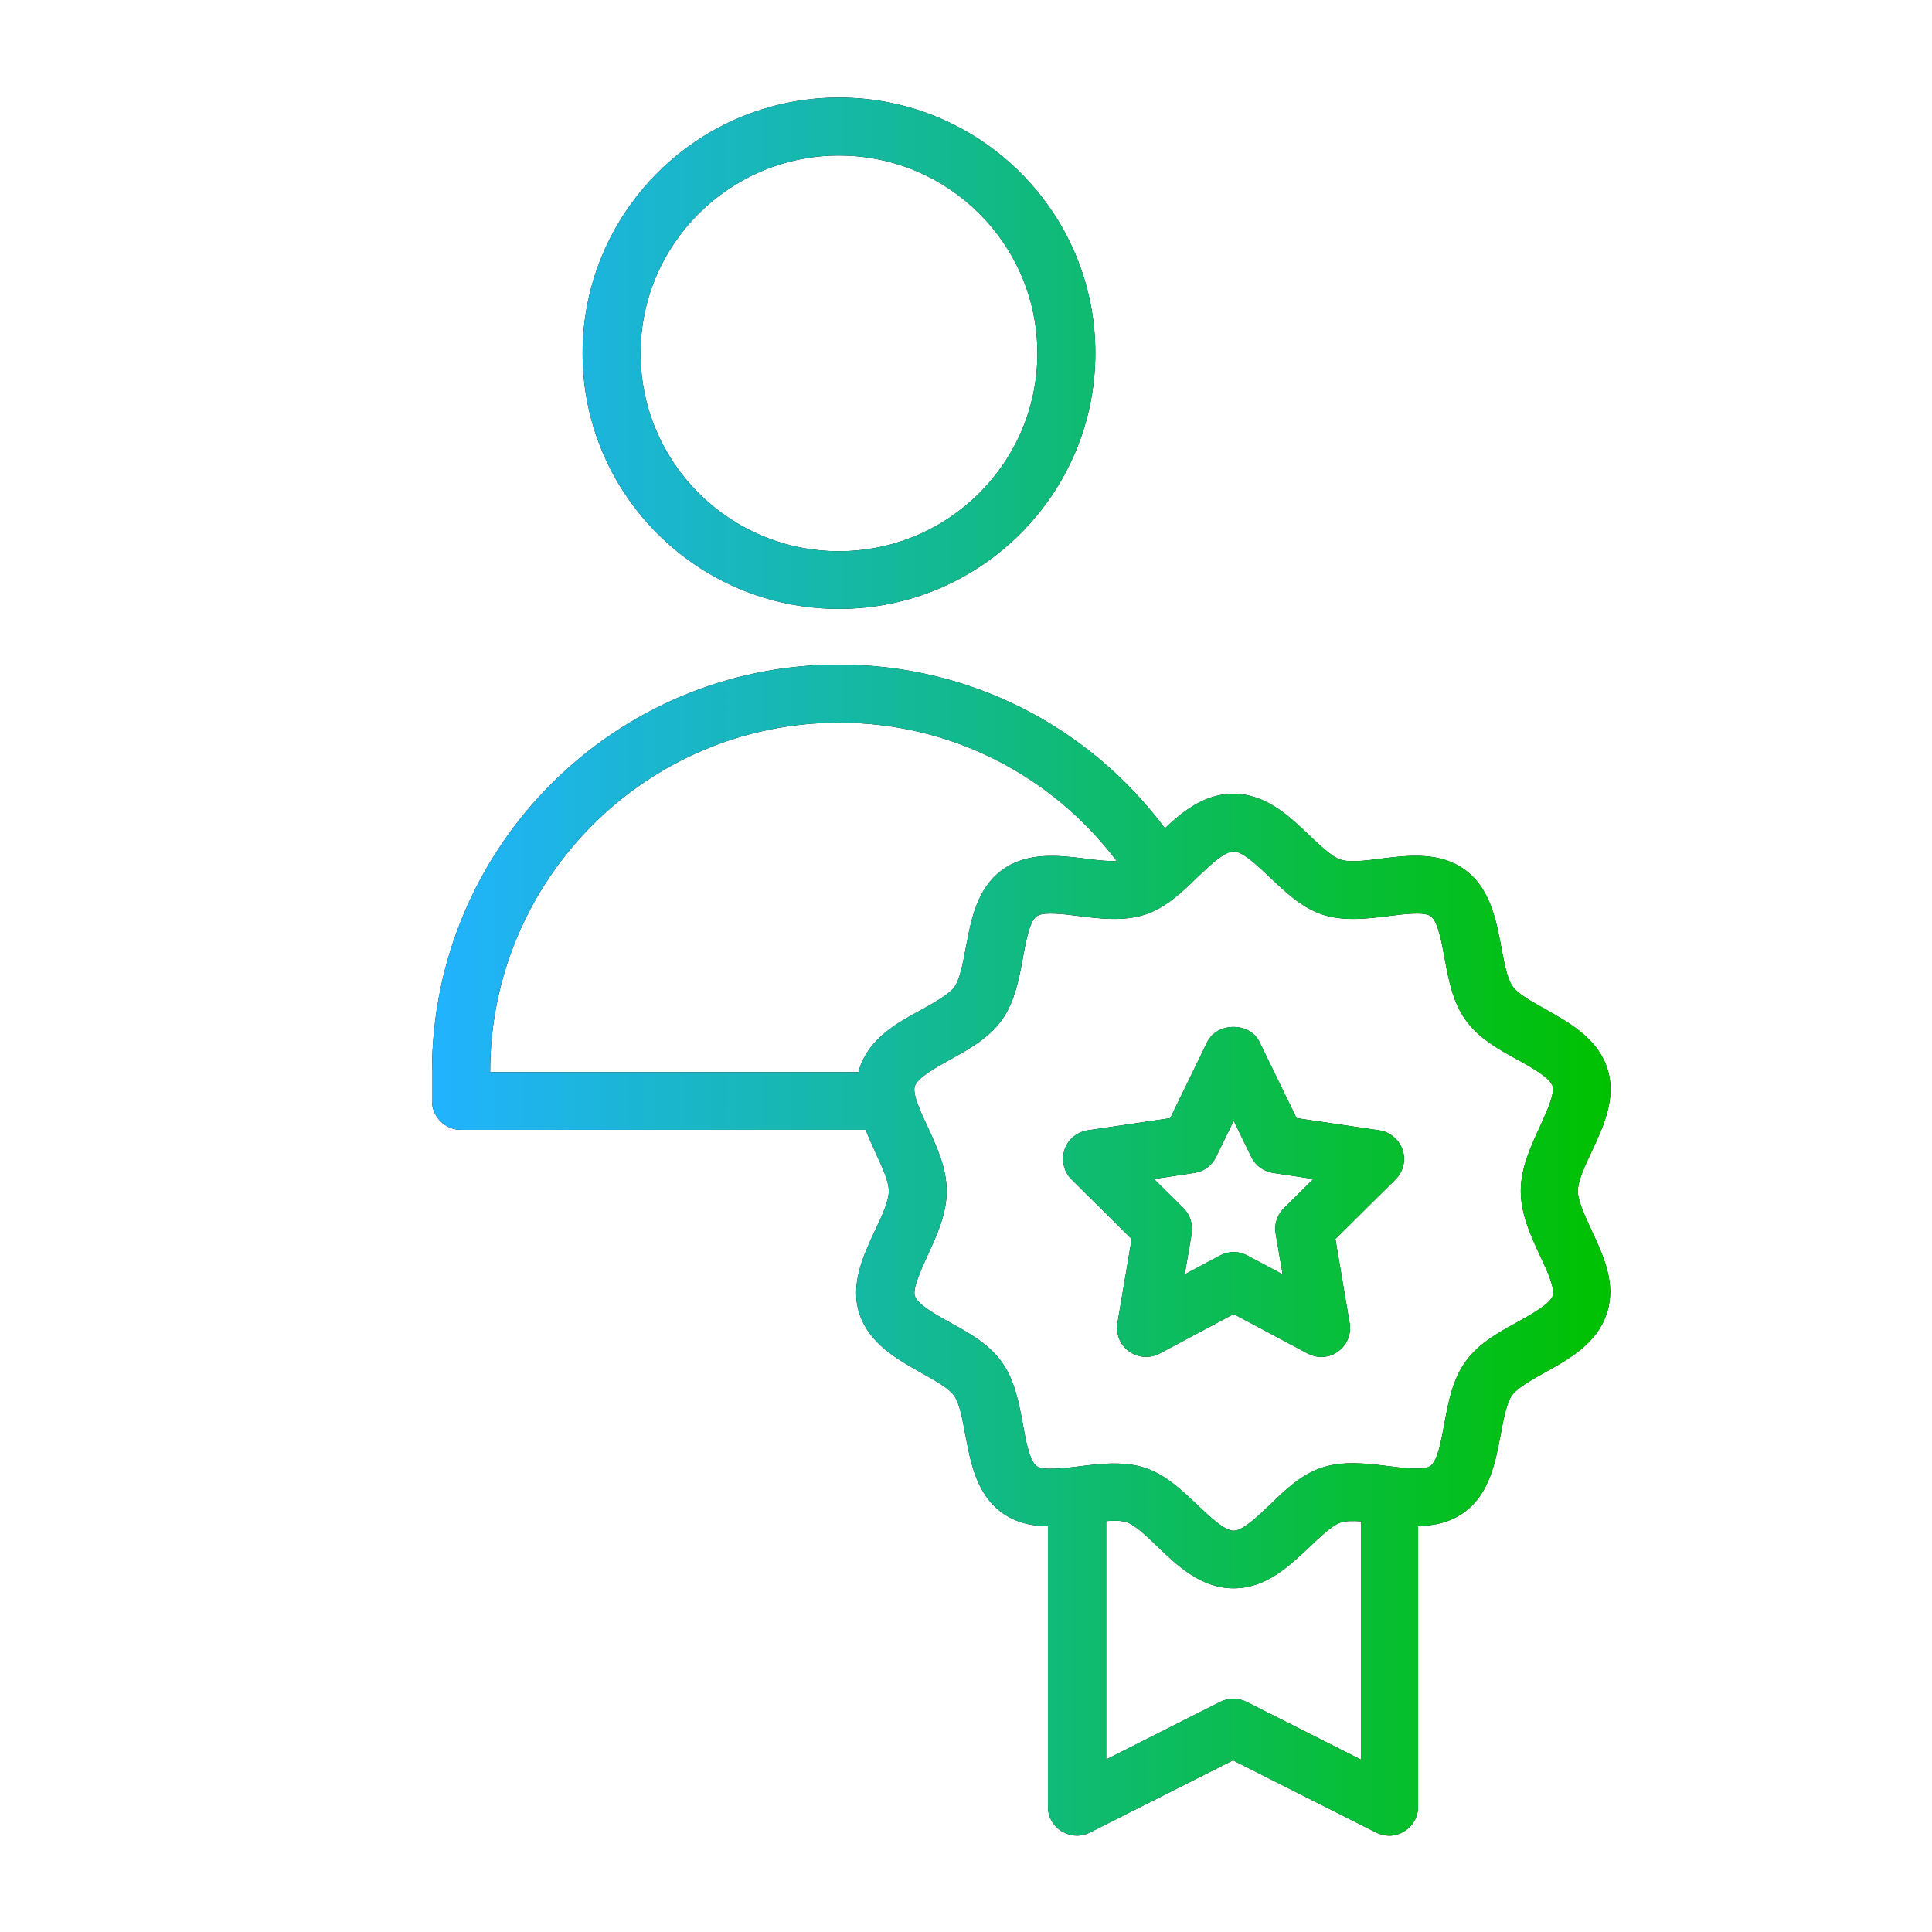
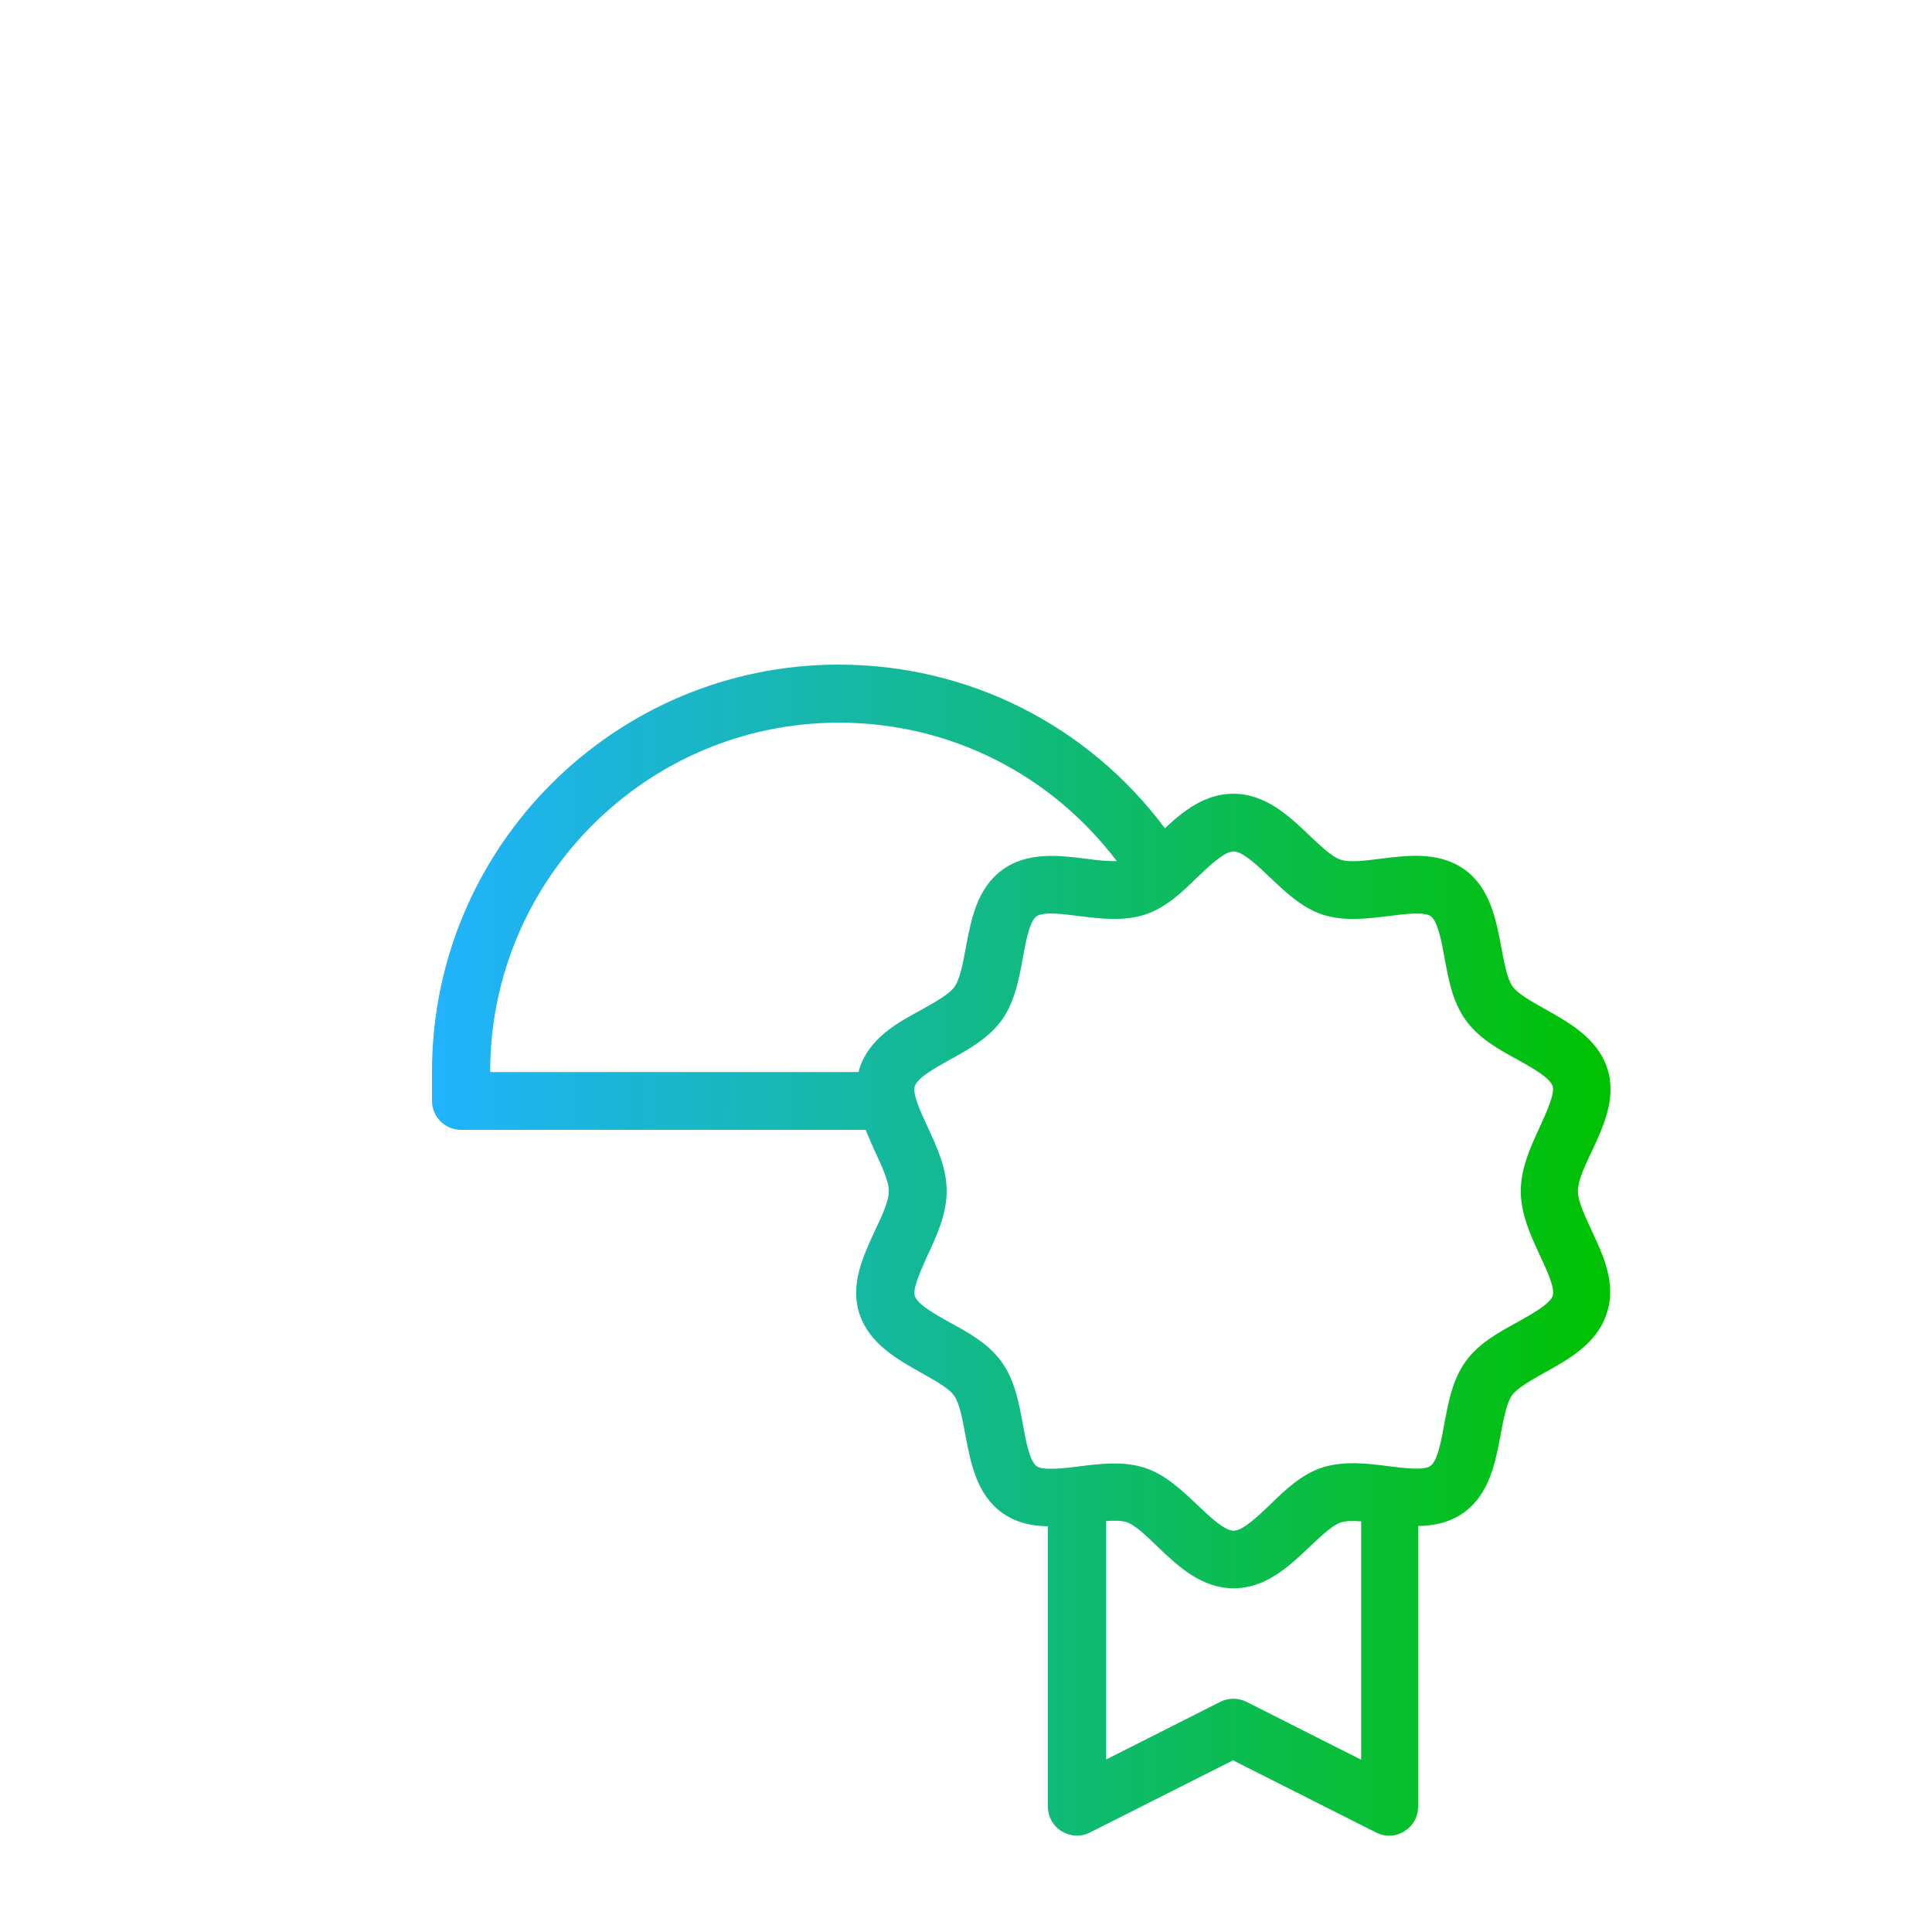
<svg xmlns="http://www.w3.org/2000/svg" id="Layer_1" data-name="Layer 1" viewBox="0 0 200 200">
  <defs>
    <style> .cls-1 { fill: url(#UDT_RGB_Gradient); } .cls-1, .cls-2 { stroke-width: 0px; } </style>
    <linearGradient id="UDT_RGB_Gradient" data-name="UDT RGB Gradient" x1="44.74" y1="100.07" x2="166.73" y2="100.07" gradientUnits="userSpaceOnUse">
      <stop offset="0" stop-color="#21b3ff" />
      <stop offset="1" stop-color="#00c100" />
    </linearGradient>
  </defs>
  <g>
-     <path class="cls-2" d="m86.85,63.03c14.63,0,26.54-11.88,26.54-26.48s-11.91-26.45-26.54-26.45-26.54,11.88-26.54,26.48,11.91,26.45,26.54,26.45Zm0-46.93c11.34,0,20.54,9.18,20.54,20.48s-9.21,20.48-20.54,20.48-20.54-9.18-20.54-20.48c0-11.31,9.24-20.48,20.54-20.48Z" />
-     <path class="cls-2" d="m142.77,117.01l-8.55-1.26-3.84-7.89c-.99-2.07-4.38-2.07-5.4,0l-3.84,7.89-8.55,1.26c-1.11.18-2.07.96-2.4,2.04s-.06,2.28.75,3.06l6.21,6.15-1.47,8.7c-.18,1.14.27,2.28,1.2,2.94s2.16.75,3.18.21l7.65-4.08,7.65,4.08c.45.24.93.36,1.41.36.63,0,1.23-.18,1.74-.57.93-.66,1.41-1.8,1.2-2.94l-1.47-8.7,6.21-6.15c.81-.81,1.11-1.98.75-3.06s-1.32-1.89-2.43-2.04Zm-9.87,8.07c-.69.69-1.02,1.68-.84,2.64l.72,4.2-3.66-1.95c-.45-.24-.93-.36-1.41-.36s-.96.12-1.41.36l-3.66,1.95.72-4.2c.15-.96-.15-1.95-.84-2.64l-3.06-3.03,4.17-.63c.99-.15,1.83-.75,2.25-1.65l1.83-3.75,1.83,3.75c.42.9,1.29,1.5,2.25,1.65l4.17.63-3.06,3.03Z" />
-     <path class="cls-2" d="m164.78,127.41c-.69-1.5-1.44-3.06-1.44-4.11s.72-2.61,1.44-4.11c1.2-2.58,2.58-5.52,1.62-8.55-1.02-3.15-3.9-4.74-6.45-6.18-1.38-.78-2.82-1.56-3.36-2.34-.57-.78-.87-2.43-1.17-4.02-.54-2.85-1.14-6.12-3.75-8.04s-5.85-1.53-8.73-1.17c-1.62.21-3.27.42-4.2.09-.84-.27-2.07-1.44-3.15-2.46-2.13-2.04-4.56-4.35-7.92-4.35-2.94,0-5.16,1.77-7.08,3.57-7.95-10.65-20.33-16.94-33.77-16.94-23.21,0-42.1,18.89-42.1,42.13v3.03c0,1.65,1.35,3,3,3h41.89c.3.75.63,1.5.96,2.22.69,1.5,1.44,3.06,1.44,4.11s-.72,2.61-1.44,4.11c-1.2,2.61-2.58,5.52-1.62,8.55,1.02,3.15,3.9,4.74,6.45,6.18,1.38.78,2.82,1.56,3.36,2.34.57.78.87,2.43,1.17,4.05.54,2.85,1.14,6.12,3.75,8.04,1.47,1.08,3.12,1.41,4.8,1.44v29.03c0,1.05.54,2.01,1.44,2.55s1.98.6,2.91.12l14.81-7.47,14.81,7.47c.42.21.9.33,1.35.33.54,0,1.08-.15,1.56-.45.9-.54,1.44-1.5,1.44-2.55v-29.06c1.68-.03,3.33-.36,4.8-1.44,2.61-1.92,3.21-5.19,3.75-8.04.3-1.59.6-3.24,1.17-4.05.54-.75,1.98-1.56,3.36-2.34,2.55-1.41,5.46-3.03,6.45-6.15,1.02-3-.33-5.94-1.56-8.55Zm-75.81-16.79c-.03.12-.06.24-.09.36h-38.14v-.03c0-19.91,16.19-36.14,36.11-36.14,11.43,0,21.92,5.31,28.76,14.33-.9.03-2.04-.09-3.15-.24-2.85-.36-6.12-.75-8.73,1.17-2.61,1.92-3.21,5.16-3.75,8.04-.3,1.59-.6,3.24-1.17,4.05-.54.75-1.98,1.56-3.36,2.34-2.58,1.38-5.46,2.97-6.48,6.12Zm51.88,71.52l-11.82-5.97c-.84-.42-1.86-.42-2.7,0l-11.82,5.97v-24.68c.84-.06,1.59-.06,2.13.12.84.27,2.07,1.44,3.15,2.49,2.13,2.04,4.56,4.35,7.92,4.35s5.76-2.31,7.92-4.35c1.08-1.02,2.31-2.19,3.15-2.46.51-.18,1.29-.18,2.13-.12v24.65h-.06Zm16.19-45.25c-1.98,1.08-4.02,2.22-5.34,4.08-1.35,1.89-1.77,4.2-2.19,6.45-.3,1.68-.69,3.78-1.41,4.32-.69.51-2.76.24-4.41.03-2.16-.27-4.59-.57-6.81.15-2.13.69-3.81,2.28-5.4,3.84-1.26,1.2-2.82,2.7-3.78,2.7s-2.52-1.5-3.75-2.67c-1.62-1.53-3.27-3.12-5.43-3.84-1.02-.33-2.1-.45-3.18-.45-1.23,0-2.46.15-3.63.3-1.68.21-3.75.45-4.41-.03-.72-.54-1.11-2.61-1.41-4.32-.42-2.25-.84-4.56-2.19-6.45-1.32-1.86-3.36-3-5.34-4.08-1.5-.84-3.36-1.86-3.66-2.76-.24-.78.63-2.67,1.32-4.2.93-2.01,1.98-4.26,1.98-6.66s-1.05-4.65-1.98-6.66c-.72-1.53-1.59-3.42-1.32-4.2.27-.87,2.16-1.92,3.66-2.76,1.98-1.08,3.99-2.22,5.34-4.08,1.35-1.89,1.77-4.2,2.19-6.45.3-1.68.69-3.78,1.41-4.29.69-.51,2.76-.24,4.41-.03,2.16.27,4.59.57,6.81-.15,2.13-.69,3.81-2.28,5.4-3.84,1.26-1.2,2.82-2.7,3.78-2.7s2.52,1.5,3.78,2.7c1.62,1.53,3.27,3.12,5.43,3.84,2.22.72,4.65.42,6.81.15,1.68-.21,3.75-.48,4.41.03.72.54,1.11,2.64,1.41,4.32.42,2.25.84,4.56,2.19,6.42,1.32,1.86,3.36,3,5.34,4.08,1.5.84,3.36,1.86,3.66,2.76.24.78-.63,2.67-1.32,4.2-.93,2.01-1.98,4.26-1.98,6.66s1.05,4.65,1.98,6.66c.72,1.53,1.59,3.39,1.32,4.2-.33.87-2.19,1.89-3.69,2.73Z" />
-   </g>
+     </g>
  <g>
-     <path class="cls-1" d="m86.85,63.03c14.63,0,26.54-11.88,26.54-26.48s-11.91-26.45-26.54-26.45-26.54,11.88-26.54,26.48,11.91,26.45,26.54,26.45Zm0-46.93c11.34,0,20.54,9.18,20.54,20.48s-9.21,20.48-20.54,20.48-20.54-9.18-20.54-20.48c0-11.31,9.24-20.48,20.54-20.48Z" />
-     <path class="cls-1" d="m142.77,117.01l-8.55-1.26-3.84-7.89c-.99-2.07-4.38-2.07-5.4,0l-3.84,7.89-8.55,1.26c-1.11.18-2.07.96-2.4,2.04s-.06,2.28.75,3.06l6.21,6.15-1.47,8.7c-.18,1.14.27,2.28,1.2,2.94s2.16.75,3.18.21l7.65-4.08,7.65,4.08c.45.24.93.36,1.41.36.63,0,1.23-.18,1.74-.57.93-.66,1.41-1.8,1.2-2.94l-1.47-8.7,6.21-6.15c.81-.81,1.11-1.98.75-3.06s-1.32-1.89-2.43-2.04Zm-9.87,8.07c-.69.69-1.02,1.68-.84,2.64l.72,4.2-3.66-1.95c-.45-.24-.93-.36-1.41-.36s-.96.12-1.41.36l-3.66,1.95.72-4.2c.15-.96-.15-1.95-.84-2.64l-3.06-3.03,4.17-.63c.99-.15,1.83-.75,2.25-1.65l1.83-3.75,1.83,3.75c.42.9,1.29,1.5,2.25,1.65l4.17.63-3.06,3.03Z" />
    <path class="cls-1" d="m164.78,127.41c-.69-1.5-1.44-3.06-1.44-4.11s.72-2.61,1.44-4.11c1.2-2.58,2.58-5.52,1.62-8.55-1.02-3.15-3.9-4.74-6.45-6.18-1.38-.78-2.82-1.56-3.36-2.34-.57-.78-.87-2.43-1.17-4.02-.54-2.85-1.14-6.12-3.75-8.04s-5.85-1.53-8.73-1.17c-1.62.21-3.27.42-4.2.09-.84-.27-2.07-1.44-3.15-2.46-2.13-2.04-4.56-4.35-7.92-4.35-2.94,0-5.16,1.77-7.08,3.57-7.95-10.65-20.33-16.94-33.77-16.94-23.21,0-42.1,18.89-42.1,42.13v3.03c0,1.65,1.35,3,3,3h41.89c.3.75.63,1.5.96,2.22.69,1.5,1.44,3.06,1.44,4.11s-.72,2.61-1.44,4.11c-1.2,2.61-2.58,5.52-1.62,8.55,1.02,3.15,3.9,4.74,6.45,6.18,1.38.78,2.82,1.56,3.36,2.34.57.78.87,2.43,1.17,4.05.54,2.85,1.14,6.12,3.75,8.04,1.47,1.08,3.12,1.41,4.8,1.44v29.03c0,1.05.54,2.01,1.44,2.55s1.98.6,2.91.12l14.81-7.47,14.81,7.47c.42.21.9.33,1.35.33.54,0,1.08-.15,1.56-.45.9-.54,1.44-1.5,1.44-2.55v-29.06c1.68-.03,3.33-.36,4.8-1.44,2.61-1.92,3.21-5.19,3.75-8.04.3-1.59.6-3.24,1.17-4.05.54-.75,1.98-1.56,3.36-2.34,2.55-1.41,5.46-3.03,6.45-6.15,1.02-3-.33-5.94-1.56-8.55Zm-75.81-16.79c-.03.12-.06.24-.09.36h-38.14v-.03c0-19.91,16.19-36.14,36.11-36.14,11.43,0,21.92,5.31,28.76,14.33-.9.03-2.04-.09-3.15-.24-2.85-.36-6.12-.75-8.73,1.17-2.61,1.92-3.21,5.16-3.75,8.04-.3,1.59-.6,3.24-1.17,4.05-.54.75-1.98,1.56-3.36,2.34-2.58,1.38-5.46,2.97-6.48,6.12Zm51.88,71.52l-11.82-5.97c-.84-.42-1.86-.42-2.7,0l-11.82,5.97v-24.68c.84-.06,1.59-.06,2.13.12.84.27,2.07,1.44,3.15,2.49,2.13,2.04,4.56,4.35,7.92,4.35s5.76-2.31,7.92-4.35c1.08-1.02,2.31-2.19,3.15-2.46.51-.18,1.29-.18,2.13-.12v24.65h-.06Zm16.19-45.25c-1.98,1.08-4.02,2.22-5.34,4.08-1.35,1.89-1.77,4.2-2.19,6.45-.3,1.68-.69,3.78-1.41,4.32-.69.51-2.76.24-4.41.03-2.16-.27-4.59-.57-6.81.15-2.13.69-3.81,2.28-5.4,3.84-1.26,1.2-2.82,2.7-3.78,2.7s-2.52-1.5-3.75-2.67c-1.62-1.53-3.27-3.12-5.43-3.84-1.02-.33-2.1-.45-3.18-.45-1.23,0-2.46.15-3.63.3-1.68.21-3.75.45-4.41-.03-.72-.54-1.11-2.61-1.41-4.32-.42-2.25-.84-4.56-2.19-6.45-1.32-1.86-3.36-3-5.34-4.08-1.5-.84-3.36-1.86-3.66-2.76-.24-.78.63-2.67,1.32-4.2.93-2.01,1.98-4.26,1.98-6.66s-1.05-4.65-1.98-6.66c-.72-1.53-1.59-3.42-1.32-4.2.27-.87,2.16-1.92,3.66-2.76,1.98-1.08,3.99-2.22,5.34-4.08,1.35-1.89,1.77-4.2,2.19-6.45.3-1.68.69-3.78,1.41-4.29.69-.51,2.76-.24,4.41-.03,2.16.27,4.59.57,6.81-.15,2.13-.69,3.81-2.28,5.4-3.84,1.26-1.2,2.82-2.7,3.78-2.7s2.52,1.5,3.78,2.7c1.62,1.53,3.27,3.12,5.43,3.84,2.22.72,4.65.42,6.81.15,1.68-.21,3.75-.48,4.41.03.72.54,1.11,2.64,1.41,4.32.42,2.25.84,4.56,2.19,6.42,1.32,1.86,3.36,3,5.34,4.08,1.5.84,3.36,1.86,3.66,2.76.24.78-.63,2.67-1.32,4.2-.93,2.01-1.98,4.26-1.98,6.66s1.05,4.65,1.98,6.66c.72,1.53,1.59,3.39,1.32,4.2-.33.87-2.19,1.89-3.69,2.73Z" />
  </g>
</svg>